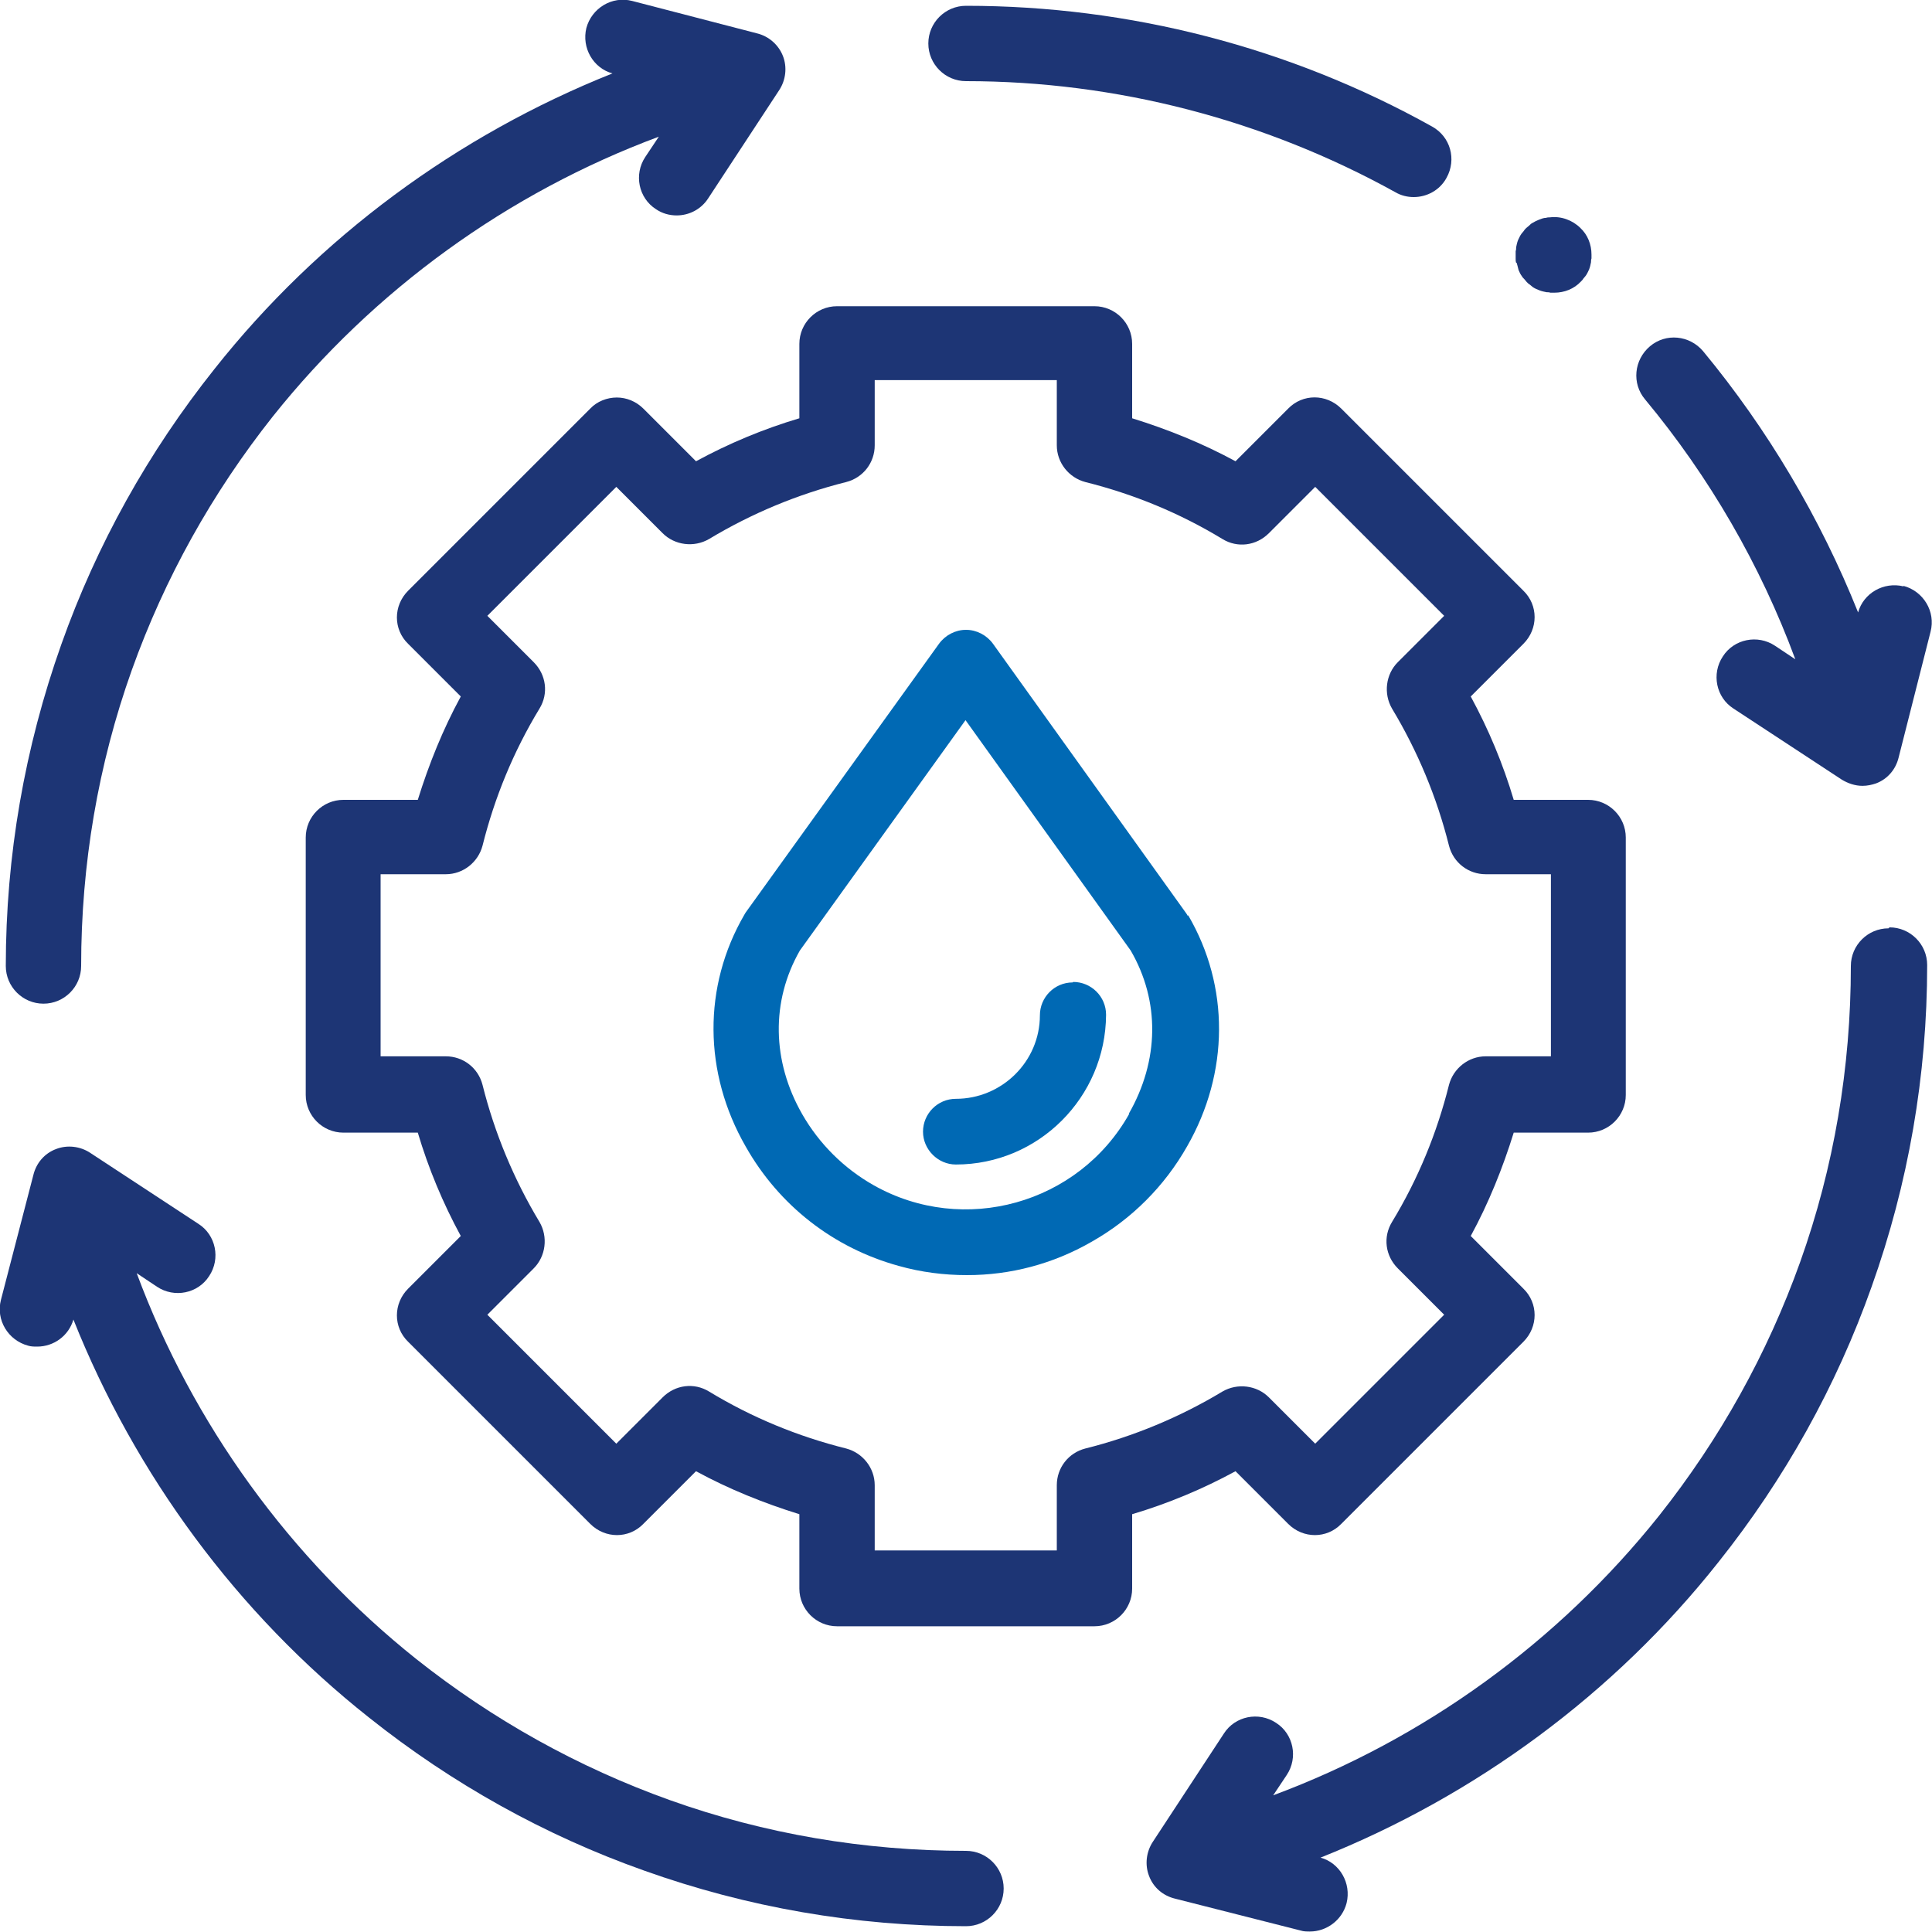
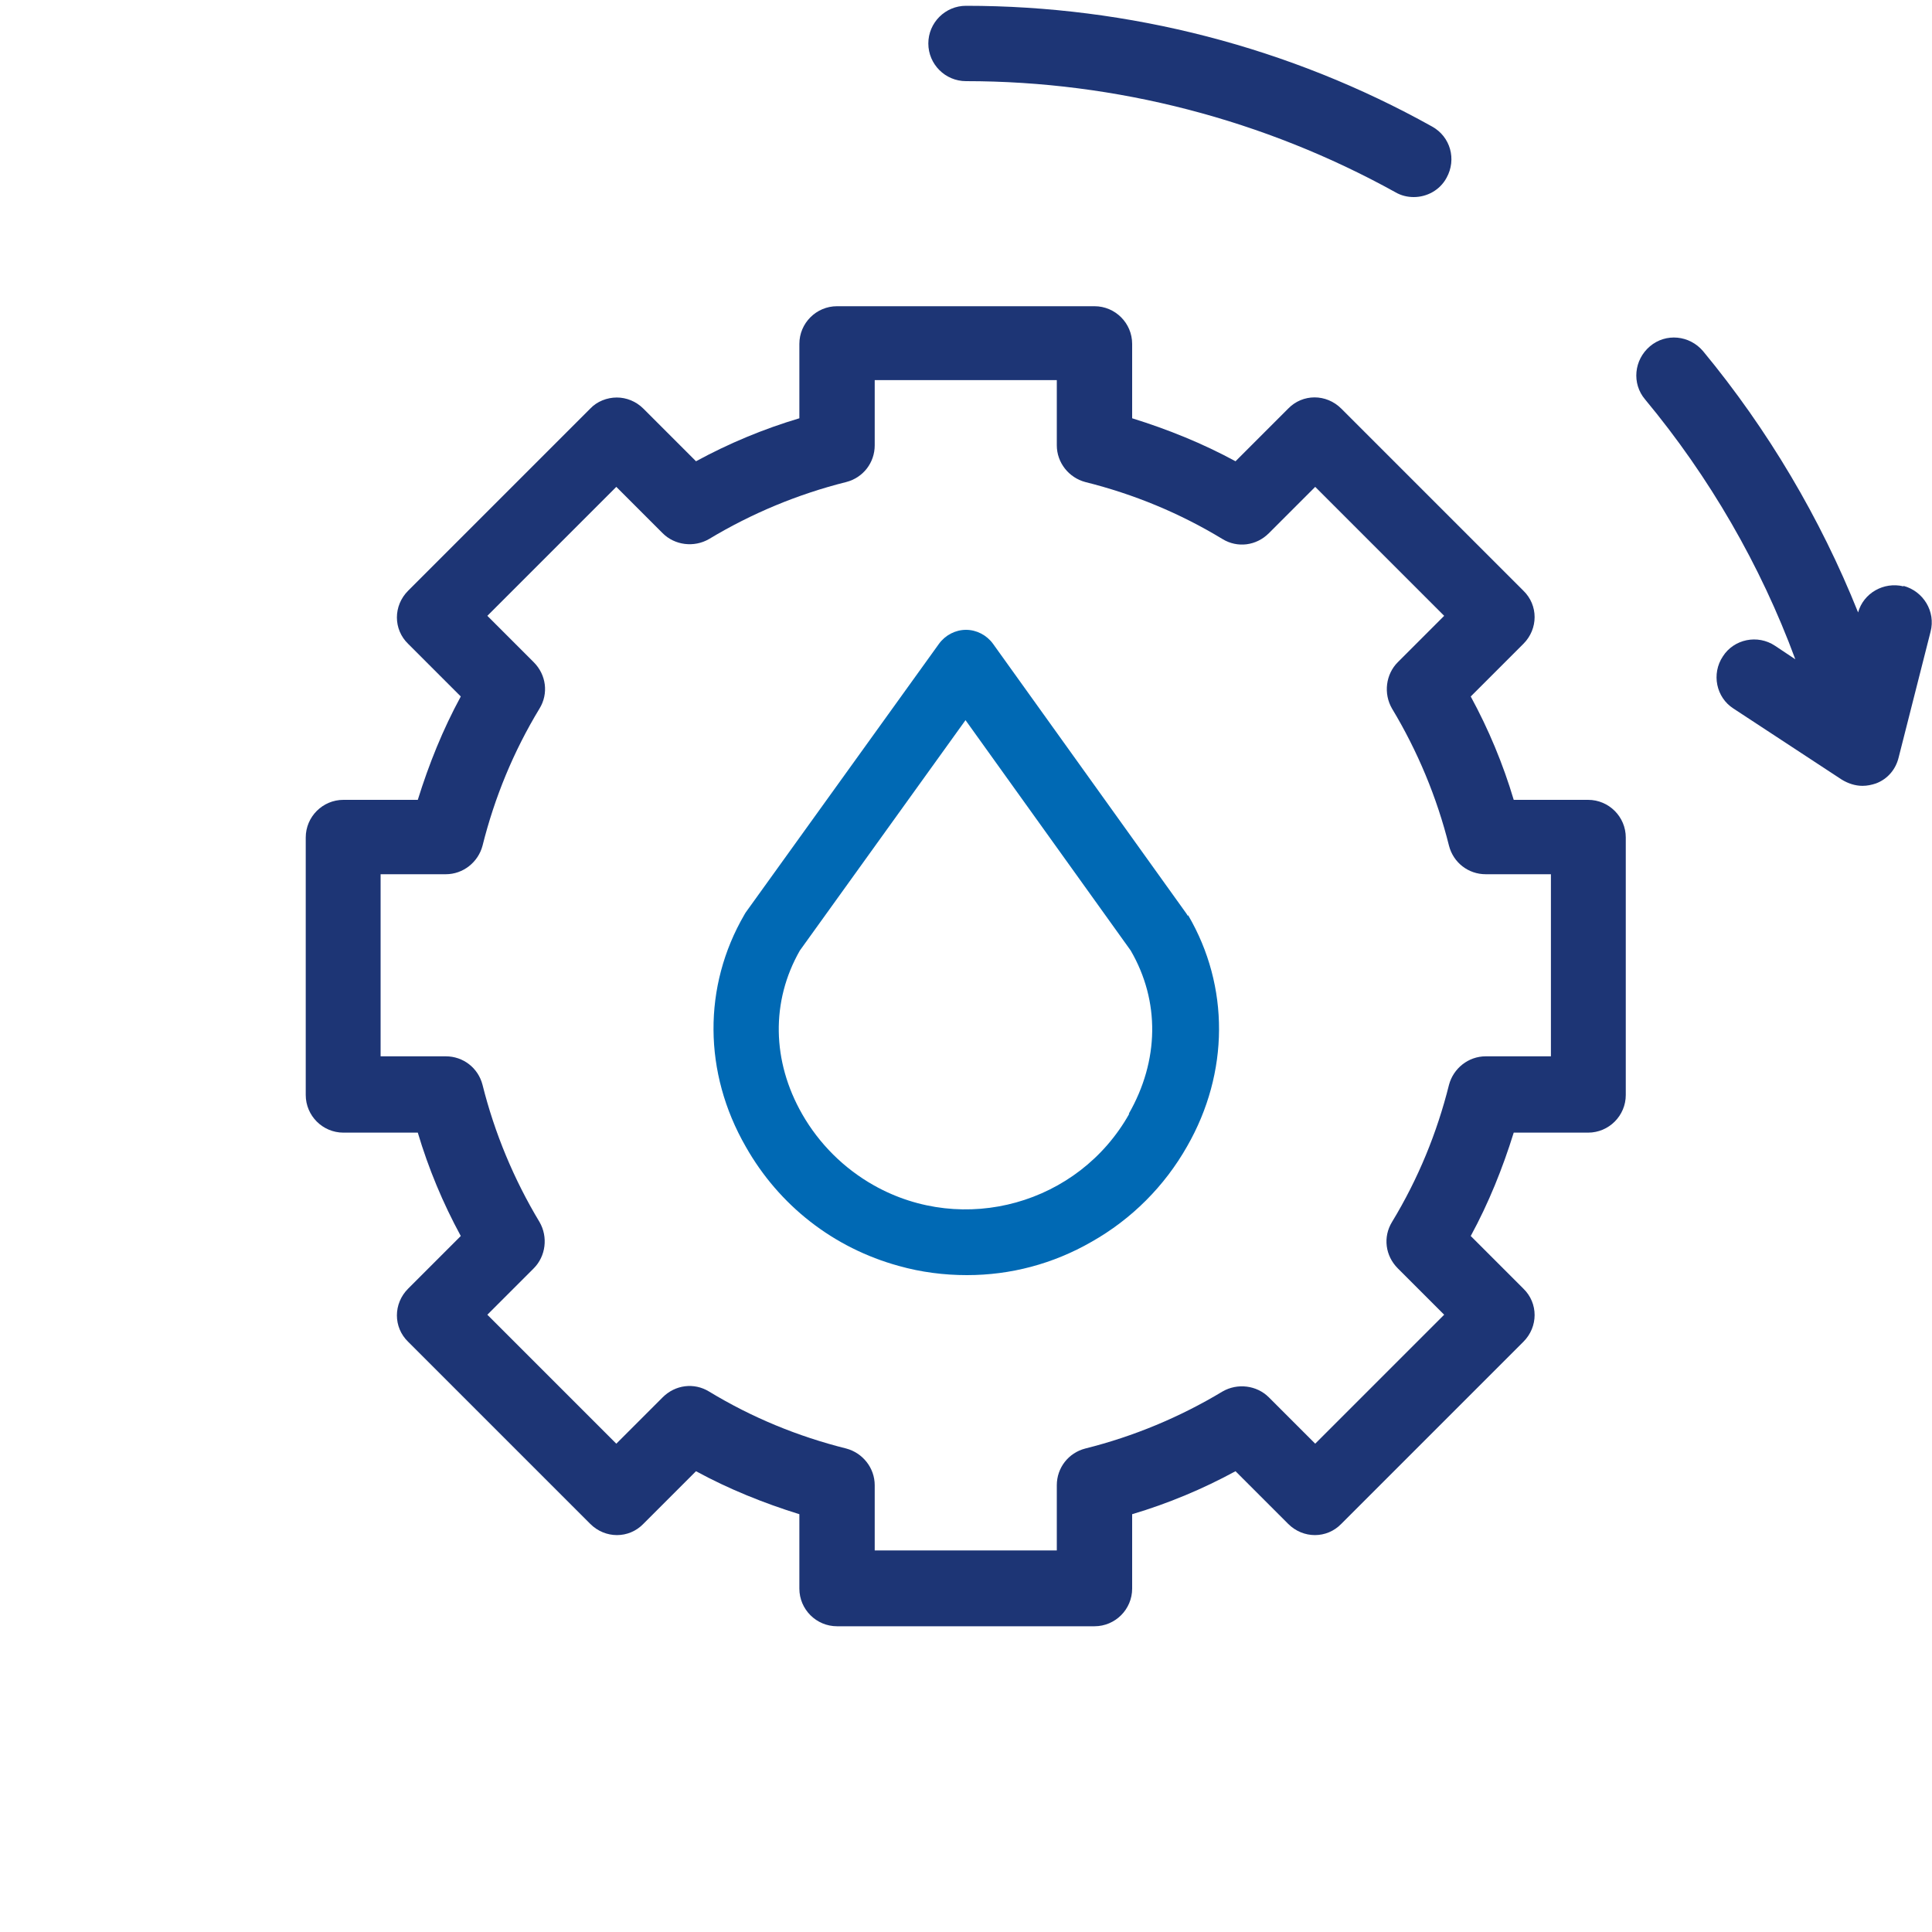
<svg xmlns="http://www.w3.org/2000/svg" id="Ebene_2" viewBox="0 0 40 40">
  <defs>
    <style>.cls-1{fill:#0069b4;}.cls-2{fill:#1d3575;}</style>
  </defs>
  <g id="Ebene_1-2">
    <path class="cls-2" d="m26.67,31.55c.31.31.8.31,1.1,0l3.77-3.77c.31-.31.31-.8,0-1.1l-1.09-1.09c.37-.68.66-1.4.89-2.14h1.54c.43,0,.78-.35.78-.78v-5.33c0-.43-.35-.78-.78-.78h-1.54c-.22-.74-.52-1.46-.89-2.14l1.09-1.09c.31-.31.31-.8,0-1.1l-3.77-3.77c-.31-.31-.8-.31-1.1,0l-1.09,1.09c-.68-.37-1.4-.66-2.14-.89v-1.54c0-.43-.35-.78-.78-.78h-5.33c-.43,0-.78.35-.78.78v1.54c-.74.22-1.46.52-2.14.89l-1.09-1.09c-.15-.15-.35-.23-.55-.23s-.41.08-.55.23l-3.77,3.77c-.31.31-.31.8,0,1.1l1.09,1.09c-.37.68-.66,1.4-.89,2.14h-1.54c-.43,0-.78.35-.78.78v5.33c0,.43.35.78.78.78h1.54c.22.74.52,1.46.89,2.14l-1.09,1.09c-.31.31-.31.8,0,1.1l3.77,3.77c.31.31.8.31,1.1,0l1.09-1.09c.68.37,1.4.66,2.14.89v1.54c0,.43.35.78.78.78h5.33c.43,0,.78-.35.78-.78v-1.54c.74-.22,1.46-.52,2.14-.89l1.09,1.09Zm-4.2-1.56c-.35.09-.59.4-.59.76v1.35h-3.77v-1.35c0-.36-.25-.67-.59-.76-1-.25-1.95-.64-2.84-1.18-.31-.19-.7-.14-.96.12l-.96.96-2.67-2.67.96-.96c.25-.25.3-.65.12-.96-.53-.88-.93-1.84-1.18-2.84-.09-.35-.4-.59-.76-.59h-1.35v-3.77h1.35c.36,0,.67-.25.76-.59.25-1,.64-1.95,1.18-2.84.19-.31.14-.7-.12-.96l-.96-.96,2.67-2.67.96.96c.25.25.65.3.96.12.88-.53,1.84-.93,2.84-1.18.35-.09.59-.4.59-.76v-1.35h3.77v1.35c0,.36.25.67.59.76,1,.25,1.95.64,2.84,1.18.31.19.7.14.96-.12l.96-.96,2.67,2.67-.96.96c-.25.25-.3.65-.12.96.53.88.93,1.84,1.18,2.84.09.35.4.59.76.59h1.35v3.77h-1.35c-.36,0-.67.25-.76.59-.25,1-.64,1.95-1.18,2.84-.19.31-.14.7.12.96l.96.96-2.67,2.67-.96-.96c-.25-.25-.65-.3-.96-.12-.88.53-1.84.93-2.84,1.18Z" />
    <path class="cls-2" d="m20,1.68c3.11,0,6.18.8,8.89,2.3.12.07.25.1.38.1.27,0,.54-.14.68-.4.21-.38.08-.85-.3-1.06C26.71.98,23.38.12,20,.12c-.43,0-.78.35-.78.78s.35.78.78.78Z" />
    <path class="cls-2" d="m39.41,12.14c-.41-.1-.83.14-.94.54-.78-1.95-1.87-3.79-3.21-5.41-.28-.33-.77-.38-1.1-.1-.33.28-.38.77-.1,1.1,1.33,1.6,2.39,3.43,3.11,5.38l-.42-.28c-.36-.24-.85-.14-1.08.22-.24.36-.14.85.22,1.08l2.24,1.47c.13.08.28.13.43.13.1,0,.19-.02.28-.05.24-.09.41-.29.47-.54l.66-2.6c.11-.42-.15-.84-.56-.95Z" />
-     <path class="cls-2" d="m20,38.32c-2.1,0-4.17-.35-6.13-1.05-1.9-.68-3.66-1.66-5.25-2.92-2.62-2.09-4.63-4.87-5.79-7.99l.42.28c.36.24.85.14,1.08-.22.24-.36.14-.85-.22-1.08l-2.24-1.47c-.21-.14-.48-.17-.71-.08-.24.09-.41.29-.47.54L.02,26.91c-.11.42.15.84.56.95.06.02.13.02.19.02.34,0,.65-.22.75-.56,1.28,3.21,3.39,6.08,6.12,8.24,1.72,1.37,3.64,2.44,5.7,3.17,2.13.76,4.37,1.15,6.66,1.15.43,0,.78-.35.78-.78s-.35-.78-.78-.78Z" />
-     <path class="cls-2" d="m39.1,19.22c-.43,0-.78.35-.78.78,0,2.1-.35,4.17-1.05,6.13-.68,1.9-1.66,3.66-2.92,5.25-2.09,2.62-4.87,4.63-7.99,5.79l.28-.42c.24-.36.14-.85-.22-1.08-.36-.24-.85-.14-1.08.22l-1.47,2.24c-.14.21-.17.48-.08.71.09.24.29.41.54.47l2.6.66c.06.02.13.02.19.02.35,0,.67-.24.76-.59.1-.41-.14-.83-.54-.94,3.21-1.28,6.08-3.39,8.24-6.12,1.37-1.72,2.44-3.64,3.17-5.7.76-2.13,1.15-4.37,1.15-6.66,0-.43-.35-.78-.78-.78Z" />
-     <path class="cls-2" d="m.9,20.78c.43,0,.78-.35.78-.78,0-2.1.35-4.17,1.05-6.13.68-1.9,1.66-3.66,2.92-5.25,2.09-2.62,4.87-4.63,7.99-5.79l-.28.42c-.24.36-.14.85.22,1.08.13.09.28.13.43.13.25,0,.5-.12.65-.35l1.47-2.24c.14-.21.17-.48.08-.71s-.29-.41-.54-.47L13.09.02c-.42-.11-.84.15-.95.56-.1.41.14.83.54.94-3.21,1.28-6.08,3.39-8.24,6.12-1.37,1.72-2.44,3.64-3.17,5.7C.51,15.48.12,17.72.12,20c0,.43.35.78.78.78Z" />
-     <path class="cls-2" d="m31.4,5.44s.03.1.04.15c.02.05.04.09.07.13.01.02.03.04.05.06.02.02.03.04.05.06.02.02.04.04.06.05.02.02.04.03.06.05.04.03.09.05.14.07.05.02.1.03.15.04.03,0,.05,0,.08.01.03,0,.05,0,.08,0,.21,0,.41-.08.55-.23.02-.02.04-.04.05-.06.02-.02.03-.04.05-.06.03-.04.05-.09.07-.13.02-.05.03-.1.04-.15,0-.02,0-.05.01-.08,0-.03,0-.05,0-.08,0-.21-.08-.41-.23-.55-.16-.16-.4-.25-.63-.22-.03,0-.05,0-.08.01-.05,0-.1.02-.15.04-.05.02-.09.04-.14.07-.02.01-.04.03-.06.05-.02.02-.04.03-.06.05-.02.02-.04.04-.05.06-.02.02-.03.04-.05.06-.03.04-.05.09-.07.13-.02.05-.03.1-.04.15,0,.03,0,.05-.01.08,0,.03,0,.05,0,.08s0,.05,0,.08c0,.03,0,.05.01.08Z" />
    <path class="cls-1" d="m24.59,18.96h0s-.02-.04-.03-.05l-4-5.58c-.13-.18-.34-.29-.56-.29s-.43.11-.56.29l-4,5.56s-.02.03-.03.05c-.86,1.48-.85,3.27.03,4.8.69,1.22,1.82,2.1,3.17,2.47.46.13.94.19,1.41.19.9,0,1.78-.23,2.58-.69.83-.47,1.51-1.15,1.98-1.98.87-1.52.88-3.31.02-4.78Zm-1.21,4.1h0c-1.05,1.87-3.43,2.53-5.29,1.48-.62-.35-1.13-.86-1.48-1.47-.63-1.1-.65-2.34-.05-3.39l3.43-4.77,3.42,4.77c.61,1.05.59,2.28-.04,3.38Z" />
-     <path class="cls-1" d="m22.21,20.34c-.38,0-.68.31-.68.68,0,.96-.79,1.73-1.74,1.73h0c-.38,0-.68.31-.68.68s.31.68.68.68h0c1.71,0,3.1-1.39,3.11-3.1,0-.38-.31-.68-.68-.68Z" />
  </g>
</svg>